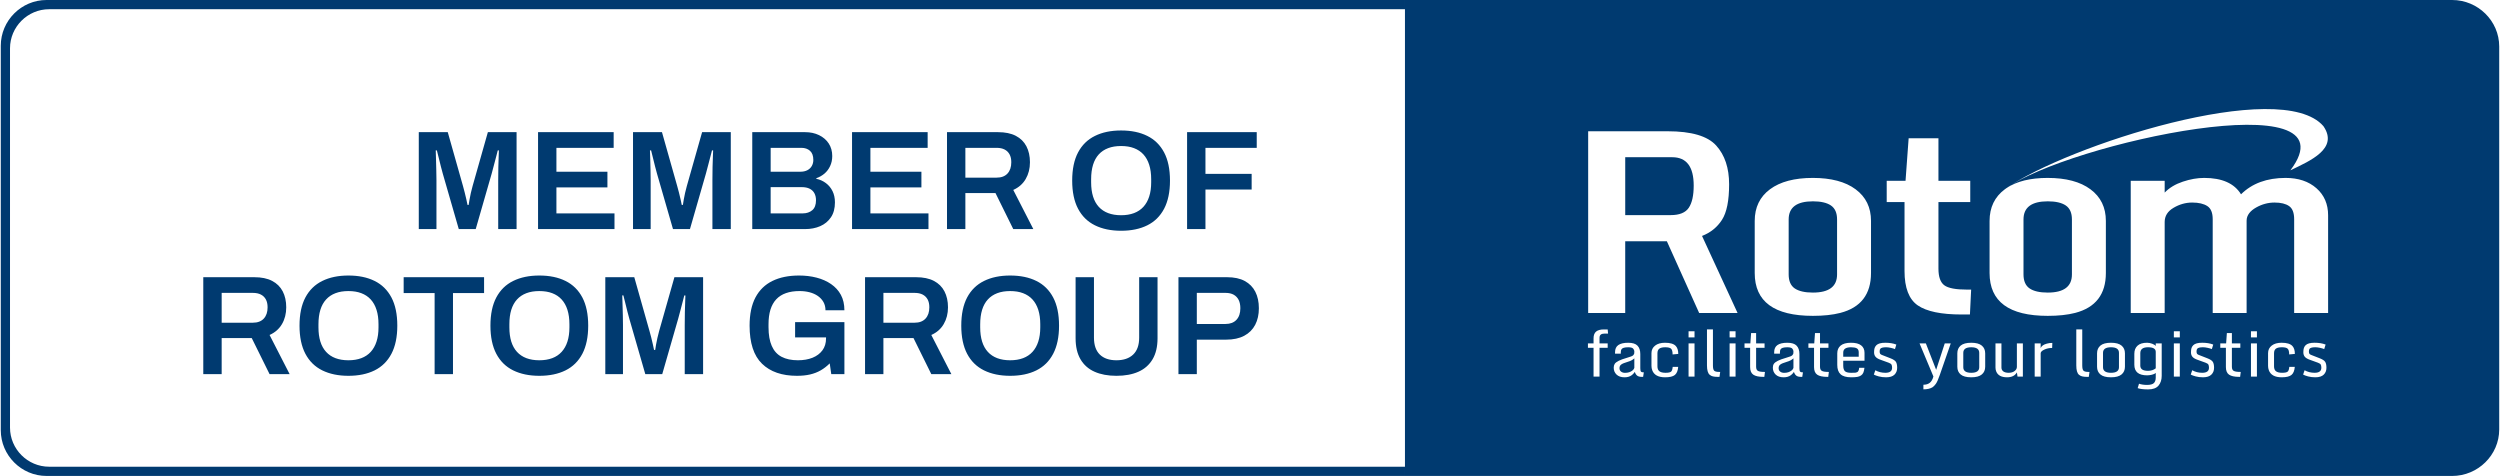
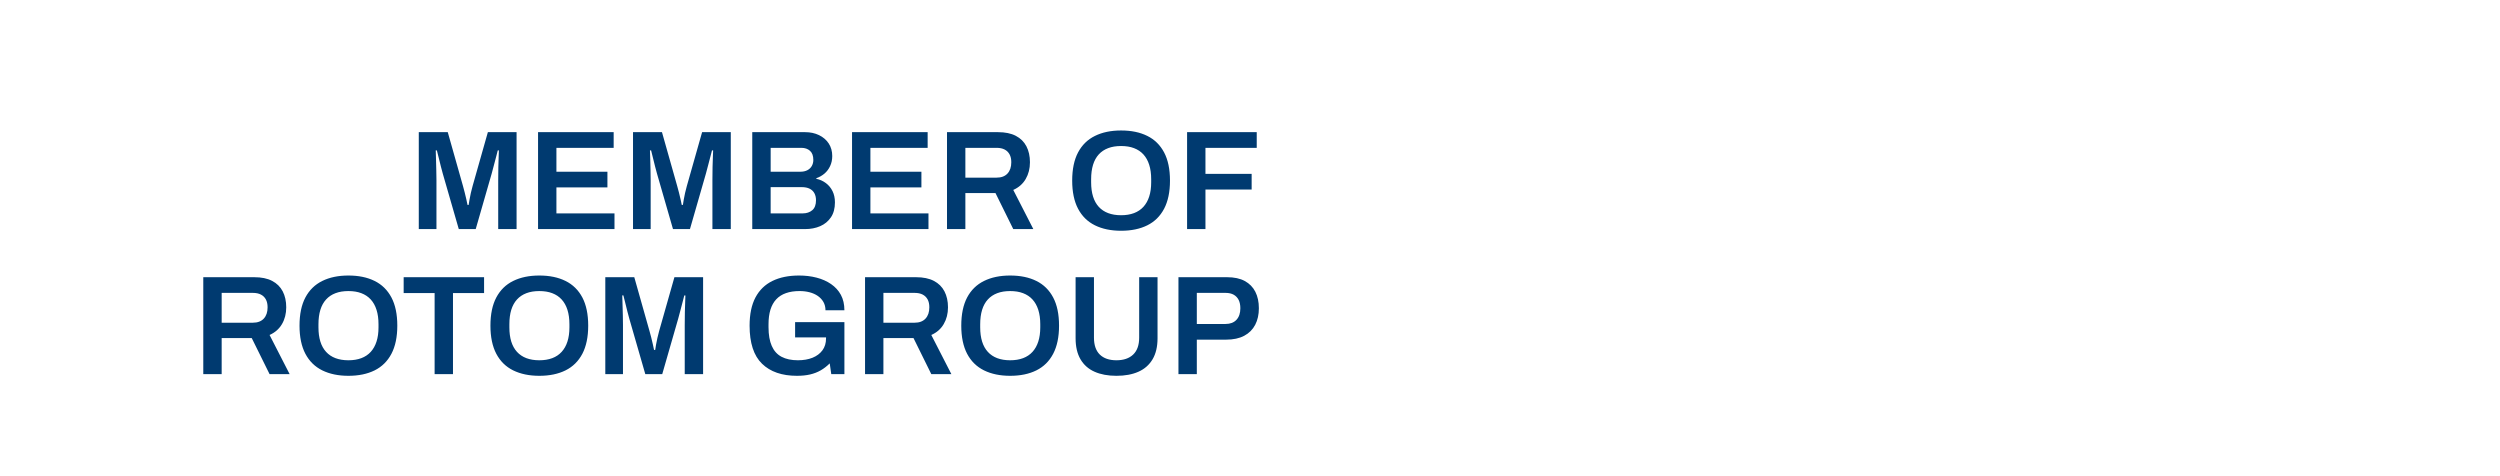
<svg xmlns="http://www.w3.org/2000/svg" xml:space="preserve" width="998px" height="190px" version="1.1" style="shape-rendering:geometricPrecision; text-rendering:geometricPrecision; image-rendering:optimizeQuality; fill-rule:evenodd; clip-rule:evenodd" viewBox="0 0 1085.51 206.79">
  <defs>
    <style type="text/css">
   
    .fil0 {fill:#003A70}
    .fil1 {fill:#003A70;fill-rule:nonzero}
   
  </style>
  </defs>
  <g id="Warstwa_x0020_1">
    <g id="_2289910954992">
-       <path class="fil0" d="M610.08 0l454.96 0c11.25,0 20.47,9.09 20.47,20.21l0 166.38c0,11.11 -9.22,20.2 -20.47,20.2l-454.96 0 0 -24.94 0 -152.36 0 -29.49zm95.7 93.46l19.77 0c3.8,0 6.41,-1.06 7.83,-3.17 1.44,-2.14 2.15,-5.35 2.15,-9.67 0,-8.2 -3.12,-12.31 -9.33,-12.31l-20.42 0 0 25.15zm-16.1 42.54l0 -78.97 34.52 0c10.33,0 17.38,2.07 21.11,6.21 3.73,4.12 5.61,9.73 5.61,16.82 0,7.09 -1.03,12.25 -3.11,15.47 -2.07,3.21 -4.96,5.55 -8.66,6.98l15.45 33.49 -16.69 0 -14.04 -31.19 -18.09 0 0 31.19 -16.1 0zm97.64 1.23c-16.86,0 -25.28,-6.2 -25.28,-18.62l0 -22.62c0,-5.9 2.23,-10.49 6.64,-13.76 4.43,-3.28 10.62,-4.93 18.6,-4.93 7.97,0 14.17,1.65 18.61,4.95 4.45,3.31 6.68,7.88 6.68,13.74l0 22.62c0,9.24 -4.44,15.03 -13.34,17.34 -3.32,0.86 -7.29,1.28 -11.91,1.28zm0 -10.11c6.99,0 10.5,-2.63 10.5,-7.87l0 -23.92c0,-2.82 -0.89,-4.83 -2.66,-6.05 -1.75,-1.2 -4.39,-1.81 -7.84,-1.81 -7.02,0 -10.53,2.62 -10.53,7.86l0 23.92c0,2.81 0.88,4.85 2.62,6.05 1.75,1.2 4.39,1.82 7.91,1.82zm64.58 9.52c-8.84,0 -15.19,-1.32 -19.02,-3.96 -3.82,-2.64 -5.75,-7.62 -5.75,-14.92l0 -29.98 -7.74 0 0 -9.24 8.18 0 1.35 -18.46 12.95 0 0 18.46 13.82 0 0 9.24 -13.82 0 0 28.95c0,3.58 0.87,5.99 2.57,7.23 1.71,1.26 5.02,1.87 9.9,1.87l1.74 0 -0.53 10.81 -3.65 0zm73.51 -0.64l0 -57.46 14.75 0 0 5.13c2.02,-2.08 4.64,-3.66 7.88,-4.74 3.23,-1.09 6.33,-1.63 9.29,-1.63 7.77,0 13.1,2.38 16,7.12 4.79,-4.74 11.25,-7.12 19.36,-7.12 5.55,0 10.03,1.5 13.41,4.48 3.37,2.97 5.07,6.88 5.07,11.74l0 42.48 -14.75 0 0 -40.76c0,-2.8 -0.74,-4.69 -2.2,-5.7 -1.46,-1.02 -3.57,-1.54 -6.34,-1.54 -2.76,0 -5.43,0.72 -7.96,2.14 -2.55,1.43 -4.16,3.34 -4.16,5.73l0 40.13 -14.73 0 0 -40.76c0,-2.8 -0.78,-4.69 -2.33,-5.7 -1.56,-1.02 -3.76,-1.54 -6.59,-1.54 -2.85,0 -5.55,0.78 -8.1,2.29 -2.57,1.51 -3.85,3.56 -3.85,6.17l0 39.54 -14.75 0zm-36.06 -8.88c7,0 10.51,-2.63 10.51,-7.87l0 -23.92c0,-2.82 -0.89,-4.83 -2.66,-6.05 -1.76,-1.2 -4.39,-1.81 -7.85,-1.81 -7.01,0 -10.53,2.62 -10.53,7.86l0 23.92c0,2.81 0.89,4.85 2.63,6.05 1.76,1.21 4.39,1.82 7.9,1.82zm105.41 -53.11c8.67,-4.17 21.07,-9.45 14.37,-19.2 -18.57,-21.48 -111.62,8.65 -137.67,26.9 4.37,-2.93 10.32,-4.41 17.85,-4.41 7.98,0 14.18,1.65 18.62,4.95 4.45,3.31 6.68,7.88 6.68,13.74l0 22.62c0,9.24 -4.44,15.02 -13.34,17.34 -3.33,0.86 -7.29,1.28 -11.92,1.28 -16.85,0 -25.27,-6.2 -25.27,-18.62l0 -22.62c0,-5.9 2.23,-10.48 6.64,-13.76l0.21 -0.15 0.21 -0.15 0.03 -0.02c26.82,-19.65 153.07,-46.83 123.59,-7.9zm-302.74 89.62l0 -12.51 -2.44 0 0 -1.93 2.44 0 0 -2.19c0,-1.34 0.37,-2.32 1.11,-2.94 0.74,-0.62 1.87,-0.93 3.39,-0.93l1.64 0 0.17 1.81 -1.6 0c-1.41,0 -2.11,0.6 -2.11,1.81l0 2.44 3.54 0 0 1.93 -3.54 0 0 12.51 -2.6 0zm13.44 0.3c-1.48,0 -2.63,-0.4 -3.45,-1.19 -0.82,-0.8 -1.23,-1.79 -1.23,-2.97 0,-0.67 0.15,-1.23 0.43,-1.67 0.58,-0.91 2.31,-1.78 5.19,-2.6 1.67,-0.46 2.62,-0.85 2.88,-1.18 0.25,-0.32 0.39,-0.58 0.42,-0.77 0.02,-0.18 0.04,-0.48 0.04,-0.89 0,-0.4 -0.17,-0.8 -0.51,-1.19 -0.33,-0.4 -1.06,-0.59 -2.18,-0.59 -1.58,0 -2.55,0.3 -2.91,0.9 -0.19,0.31 -0.28,0.72 -0.28,1.25l0 0.64 -2.5 0 0 -0.65c0,-1.41 0.48,-2.45 1.43,-3.11 0.95,-0.66 2.37,-0.99 4.27,-0.99 1.89,0 3.25,0.42 4.06,1.27 0.81,0.85 1.21,2.06 1.21,3.63l0 6.16c0,0.75 0.1,1.24 0.29,1.46 0.19,0.23 0.61,0.34 1.24,0.34l-0.3 1.96 -0.53 0c-0.91,0 -1.6,-0.18 -2.05,-0.53 -0.45,-0.35 -0.8,-0.89 -1.03,-1.62 -0.77,1.12 -1.69,1.83 -2.77,2.12 -0.51,0.15 -1.08,0.22 -1.72,0.22zm1.31 -6.69c-1.32,0.38 -2.22,0.76 -2.72,1.13 -0.51,0.37 -0.76,0.9 -0.76,1.58 0,0.67 0.24,1.18 0.7,1.52 0.47,0.35 1.03,0.52 1.68,0.52 0.66,0 1.25,-0.08 1.79,-0.25 0.54,-0.17 1.02,-0.42 1.44,-0.75 0.43,-0.33 0.71,-0.71 0.84,-1.14l0 -4.16c-0.67,0.66 -1.67,1.18 -2.97,1.55zm16.36 6.69c-2.99,0 -4.87,-1.03 -5.62,-3.08 -0.22,-0.58 -0.33,-1.22 -0.33,-1.91l0 -5.5c0,-1.37 0.53,-2.47 1.59,-3.29 1.05,-0.82 2.48,-1.23 4.29,-1.23 2.3,0 3.88,0.48 4.74,1.47 0.68,0.76 1.02,1.89 1.02,3.38l-2.46 0.23c0,-1.29 -0.24,-2.14 -0.7,-2.53 -0.47,-0.4 -1.29,-0.59 -2.48,-0.59 -1.19,0 -2.05,0.2 -2.59,0.61 -0.55,0.41 -0.82,1.08 -0.82,2.02l0 5.65c0,1 0.29,1.71 0.86,2.15 0.57,0.44 1.45,0.66 2.64,0.66 1.19,0 1.99,-0.16 2.39,-0.47 0.4,-0.3 0.64,-1 0.74,-2.09l2.39 0c-0.14,1.66 -0.63,2.84 -1.45,3.51 -0.83,0.67 -2.24,1.01 -4.21,1.01zm10.17 -0.3l0 -14.44 2.59 0 0 14.44 -2.59 0zm0 -17.04l0 -2.66 2.59 0 0 2.66 -2.59 0zm12.69 17.15c-0.86,0 -1.55,-0.06 -2.1,-0.2 -0.54,-0.12 -1.02,-0.36 -1.43,-0.72 -0.77,-0.66 -1.16,-2.01 -1.16,-4.07l0 -15.62 2.59 0 0 15.65c0,1.16 0.18,1.92 0.53,2.27 0.35,0.36 1.07,0.54 2.17,0.54l0.45 0 -0.3 2.15 -0.75 0zm5.14 -0.11l0 -14.44 2.59 0 0 14.44 -2.59 0zm0 -17.04l0 -2.66 2.59 0 0 2.66 -2.59 0zm14.7 17.15c-2.04,0 -3.51,-0.32 -4.42,-0.96 -0.91,-0.63 -1.36,-1.73 -1.36,-3.28l0 -8.38 -2.44 0 0 -1.93 2.54 0 0.32 -4.47 2.18 0 0 4.47 3.67 0 0 1.93 -3.67 0 0 8.22c0,0.9 0.26,1.51 0.79,1.8 0.53,0.3 1.45,0.45 2.77,0.45l0.28 0 -0.27 2.15 -0.39 0zm8.77 0.19c-1.49,0 -2.64,-0.4 -3.46,-1.19 -0.81,-0.8 -1.22,-1.79 -1.22,-2.97 0,-0.67 0.14,-1.23 0.43,-1.67 0.58,-0.91 2.31,-1.78 5.18,-2.6 1.67,-0.46 2.63,-0.85 2.88,-1.18 0.26,-0.32 0.39,-0.58 0.42,-0.77 0.03,-0.18 0.04,-0.48 0.04,-0.89 0,-0.4 -0.17,-0.8 -0.5,-1.19 -0.34,-0.4 -1.06,-0.59 -2.19,-0.59 -1.58,0 -2.55,0.3 -2.91,0.9 -0.18,0.31 -0.27,0.72 -0.27,1.25l0 0.64 -2.5 0 0 -0.65c0,-1.41 0.48,-2.45 1.43,-3.11 0.95,-0.66 2.37,-0.99 4.27,-0.99 1.89,0 3.25,0.42 4.05,1.27 0.81,0.85 1.22,2.06 1.22,3.63l0 6.16c0,0.75 0.09,1.24 0.29,1.46 0.19,0.23 0.6,0.34 1.24,0.34l-0.3 1.96 -0.53 0c-0.92,0 -1.61,-0.18 -2.05,-0.53 -0.45,-0.35 -0.8,-0.89 -1.04,-1.62 -0.76,1.12 -1.68,1.83 -2.76,2.12 -0.51,0.15 -1.09,0.22 -1.72,0.22zm1.3 -6.69c-1.31,0.38 -2.22,0.76 -2.72,1.13 -0.5,0.37 -0.75,0.9 -0.75,1.58 0,0.67 0.23,1.18 0.7,1.52 0.46,0.35 1.02,0.52 1.68,0.52 0.66,0 1.25,-0.08 1.79,-0.25 0.53,-0.17 1.01,-0.42 1.44,-0.75 0.43,-0.33 0.71,-0.71 0.83,-1.14l0 -4.16c-0.67,0.66 -1.66,1.18 -2.97,1.55zm17.7 6.5c-2.04,0 -3.52,-0.32 -4.42,-0.96 -0.91,-0.63 -1.36,-1.73 -1.36,-3.28l0 -8.38 -2.45 0 0 -1.93 2.54 0 0.32 -4.47 2.18 0 0 4.47 3.67 0 0 1.93 -3.67 0 0 8.22c0,0.9 0.27,1.51 0.8,1.8 0.52,0.3 1.45,0.45 2.76,0.45l0.29 0 -0.27 2.15 -0.39 0zm10.39 0.19c-2.14,0 -3.69,-0.44 -4.65,-1.33 -0.96,-0.87 -1.43,-2.23 -1.43,-4.07l0 -5.02c0,-1.43 0.49,-2.55 1.47,-3.37 0.99,-0.81 2.48,-1.22 4.47,-1.22 1.99,0 3.47,0.37 4.44,1.14 0.97,0.75 1.46,1.84 1.46,3.24l0 3.44 -9.25 0 0 2.03c0,1.19 0.24,2.03 0.73,2.5 0.49,0.46 1.37,0.7 2.64,0.7 1.27,0 1.98,-0.03 2.15,-0.08 0.16,-0.06 0.34,-0.12 0.51,-0.2 0.18,-0.07 0.3,-0.15 0.36,-0.26 0.08,-0.09 0.16,-0.25 0.28,-0.45 0.12,-0.21 0.2,-0.6 0.26,-1.19l2.29 0c-0.09,0.86 -0.25,1.56 -0.47,2.08 -0.21,0.53 -0.55,0.95 -1.02,1.26 -0.46,0.31 -1.01,0.53 -1.66,0.63 -0.65,0.11 -1.51,0.17 -2.58,0.17zm-3.49 -8.93l6.73 0 0 -1.97c0,-0.82 -0.28,-1.38 -0.84,-1.69 -0.57,-0.31 -1.4,-0.46 -2.5,-0.46 -1.09,0 -1.93,0.18 -2.52,0.56 -0.58,0.37 -0.87,0.98 -0.87,1.83l0 1.73zm18.29 6.97c1.96,0 2.94,-0.73 2.94,-2.17 0,-0.63 -0.09,-1.09 -0.27,-1.4 -0.17,-0.3 -0.58,-0.57 -1.22,-0.81l-3.48 -1.26c-1.07,-0.37 -1.81,-0.82 -2.23,-1.33 -0.42,-0.51 -0.63,-1.15 -0.63,-1.93 0,-0.77 0.08,-1.39 0.23,-1.86 0.17,-0.47 0.42,-0.88 0.78,-1.23 0.72,-0.71 2,-1.06 3.86,-1.06 1.86,0 3.46,0.26 4.8,0.79l-0.59 1.96c-0.47,-0.19 -1.08,-0.37 -1.85,-0.54 -0.76,-0.17 -1.43,-0.25 -2,-0.25 -1.31,0 -2.14,0.21 -2.5,0.63 -0.21,0.26 -0.31,0.64 -0.31,1.15 0,0.51 0.08,0.87 0.25,1.09 0.17,0.21 0.5,0.4 1,0.57l3.44 1.34c1.19,0.46 1.98,0.97 2.36,1.53 0.37,0.56 0.56,1.44 0.56,2.64 0,1.19 -0.39,2.18 -1.17,2.95 -0.78,0.76 -1.99,1.15 -3.63,1.15 -1.19,0 -2.26,-0.13 -3.19,-0.39 -0.92,-0.25 -1.64,-0.51 -2.14,-0.79l0.64 -1.88c1.32,0.73 2.77,1.1 4.35,1.1zm16.54 7.19l0 -2c1.14,0 2.06,-0.28 2.77,-0.84 0.7,-0.55 1.23,-1.46 1.58,-2.75l-6.03 -14.38 2.75 0 4.47 11.5 3.74 -11.5 2.61 0 -4.8 13.82c-0.63,1.83 -1.2,3.1 -1.71,3.8 -0.51,0.7 -1,1.19 -1.47,1.48 -0.97,0.58 -2.27,0.87 -3.91,0.87zm17.33 -9.6c0,1.6 1.15,2.41 3.47,2.41 2.3,0 3.46,-0.81 3.46,-2.41l0 -6.26c0,-1.61 -1.16,-2.42 -3.46,-2.42 -2.32,0 -3.47,0.81 -3.47,2.42l0 6.26zm9.52 -0.22c0,1.41 -0.49,2.53 -1.47,3.35 -0.98,0.83 -2.51,1.24 -4.6,1.24 -2.09,0 -3.61,-0.41 -4.59,-1.23 -0.97,-0.81 -1.45,-1.94 -1.45,-3.36l0 -5.82c0,-1.42 0.48,-2.55 1.45,-3.37 0.98,-0.82 2.5,-1.23 4.59,-1.23 2.09,0 3.62,0.41 4.6,1.24 0.98,0.82 1.47,1.94 1.47,3.36l0 5.82zm9.51 4.59c-2.49,0 -4.08,-0.87 -4.75,-2.62 -0.19,-0.5 -0.29,-1.04 -0.29,-1.63l0 -10.49 2.59 0 0 10.5c0,0.71 0.27,1.26 0.8,1.67 0.53,0.4 1.32,0.61 2.36,0.61 1.05,0 1.91,-0.26 2.57,-0.77 0.65,-0.51 0.98,-1.11 0.98,-1.78l0 -10.23 2.6 0 0 14.44 -2.32 0 -0.28 -1.82c-0.81,1.41 -2.23,2.12 -4.26,2.12zm11.99 -0.3l0 -14.44 2.6 0 0 2.04c0.33,-0.89 1.22,-1.53 2.69,-1.93 0.76,-0.22 1.55,-0.32 2.38,-0.31l-0.08 2.19c-1.25,0 -2.4,0.24 -3.43,0.73 -1.05,0.49 -1.56,1.03 -1.56,1.61l0 10.11 -2.6 0zm22.77 0.11c-0.86,0 -1.55,-0.06 -2.1,-0.2 -0.54,-0.12 -1.02,-0.36 -1.43,-0.72 -0.78,-0.66 -1.16,-2.01 -1.16,-4.07l0 -15.62 2.59 0 0 15.65c0,1.16 0.18,1.92 0.53,2.27 0.35,0.36 1.07,0.54 2.16,0.54l0.46 0 -0.31 2.15 -0.74 0zm6.92 -4.18c0,1.6 1.16,2.41 3.47,2.41 2.31,0 3.46,-0.81 3.46,-2.41l0 -6.26c0,-1.61 -1.15,-2.42 -3.46,-2.42 -2.31,0 -3.47,0.81 -3.47,2.42l0 6.26zm9.53 -0.22c0,1.41 -0.49,2.53 -1.47,3.35 -0.98,0.83 -2.52,1.24 -4.6,1.24 -2.1,0 -3.62,-0.41 -4.59,-1.23 -0.97,-0.81 -1.46,-1.94 -1.46,-3.36l0 -5.82c0,-1.42 0.49,-2.55 1.46,-3.37 0.97,-0.82 2.49,-1.23 4.59,-1.23 2.08,0 3.62,0.41 4.6,1.24 0.98,0.82 1.47,1.94 1.47,3.36l0 5.82zm6.11 7.38c0.95,0.34 2.13,0.52 3.52,0.52 1.38,0 2.36,-0.26 2.92,-0.78 0.55,-0.52 0.83,-1.32 0.83,-2.41l0 -2c-0.38,0.34 -0.94,0.6 -1.69,0.77 -0.75,0.18 -1.44,0.26 -2.06,0.26 -3.7,0 -5.55,-1.53 -5.55,-4.61l0 -4.76c0,-1.5 0.46,-2.67 1.39,-3.52 0.92,-0.85 2.31,-1.27 4.16,-1.27 0.73,0 1.49,0.15 2.27,0.45 0.77,0.31 1.27,0.63 1.48,0.98l0 -1.16 2.59 0 0 14.1c0,1.73 -0.46,3.15 -1.38,4.25 -0.93,1.1 -2.42,1.65 -4.48,1.65 -2.06,0 -3.59,-0.19 -4.58,-0.55l0.58 -1.92zm7.27 -13.85c0,-1.33 -1.12,-1.99 -3.35,-1.99 -2.24,0 -3.36,0.85 -3.36,2.56l0 5.42c0,1.51 1.12,2.26 3.36,2.26 1.31,0 2.43,-0.36 3.35,-1.09l0 -7.16zm7.87 10.76l0 -14.44 2.59 0 0 14.44 -2.59 0zm0 -17.04l0 -2.66 2.59 0 0 2.66 -2.59 0zm12.32 15.38c1.96,0 2.94,-0.73 2.94,-2.17 0,-0.63 -0.09,-1.09 -0.26,-1.4 -0.18,-0.3 -0.59,-0.57 -1.23,-0.81l-3.48 -1.26c-1.07,-0.37 -1.81,-0.82 -2.23,-1.33 -0.42,-0.51 -0.62,-1.15 -0.62,-1.93 0,-0.77 0.07,-1.39 0.23,-1.86 0.16,-0.47 0.41,-0.88 0.77,-1.23 0.72,-0.71 2.01,-1.06 3.87,-1.06 1.85,0 3.46,0.26 4.8,0.79l-0.6 1.96c-0.46,-0.19 -1.08,-0.37 -1.84,-0.54 -0.77,-0.17 -1.43,-0.25 -2,-0.25 -1.32,0 -2.15,0.21 -2.5,0.63 -0.21,0.26 -0.32,0.64 -0.32,1.15 0,0.51 0.08,0.87 0.25,1.09 0.18,0.21 0.51,0.4 1.01,0.57l3.43 1.34c1.2,0.46 1.99,0.97 2.36,1.53 0.38,0.56 0.57,1.44 0.57,2.64 0,1.19 -0.39,2.18 -1.18,2.95 -0.78,0.76 -1.99,1.15 -3.62,1.15 -1.2,0 -2.27,-0.13 -3.19,-0.39 -0.93,-0.25 -1.65,-0.51 -2.14,-0.79l0.64 -1.88c1.31,0.73 2.76,1.1 4.34,1.1zm16.07 1.77c-2.04,0 -3.51,-0.32 -4.42,-0.96 -0.9,-0.63 -1.36,-1.73 -1.36,-3.28l0 -8.38 -2.44 0 0 -1.93 2.54 0 0.32 -4.47 2.18 0 0 4.47 3.67 0 0 1.93 -3.67 0 0 8.22c0,0.9 0.26,1.51 0.79,1.8 0.53,0.3 1.45,0.45 2.77,0.45l0.29 0 -0.27 2.15 -0.4 0zm5.11 -0.11l0 -14.44 2.59 0 0 14.44 -2.59 0zm0 -17.04l0 -2.66 2.59 0 0 2.66 -2.59 0zm13.37 17.34c-2.99,0 -4.86,-1.03 -5.61,-3.08 -0.22,-0.58 -0.33,-1.22 -0.33,-1.91l0 -5.5c0,-1.37 0.53,-2.47 1.59,-3.29 1.05,-0.82 2.48,-1.23 4.29,-1.23 2.29,0 3.88,0.48 4.74,1.47 0.68,0.76 1.02,1.89 1.02,3.38l-2.47 0.23c0,-1.29 -0.23,-2.14 -0.7,-2.53 -0.46,-0.4 -1.28,-0.59 -2.47,-0.59 -1.19,0 -2.06,0.2 -2.6,0.61 -0.54,0.41 -0.81,1.08 -0.81,2.02l0 5.65c0,1 0.28,1.71 0.85,2.15 0.57,0.44 1.46,0.66 2.65,0.66 1.19,0 1.99,-0.16 2.38,-0.47 0.41,-0.3 0.65,-1 0.75,-2.09l2.39 0c-0.14,1.66 -0.63,2.84 -1.46,3.51 -0.83,0.67 -2.23,1.01 -4.21,1.01zm14.27 -1.96c1.96,0 2.94,-0.73 2.94,-2.17 0,-0.63 -0.09,-1.09 -0.26,-1.4 -0.18,-0.3 -0.59,-0.57 -1.23,-0.81l-3.48 -1.26c-1.07,-0.37 -1.81,-0.82 -2.23,-1.33 -0.41,-0.51 -0.62,-1.15 -0.62,-1.93 0,-0.77 0.07,-1.39 0.23,-1.86 0.16,-0.47 0.41,-0.88 0.77,-1.23 0.72,-0.71 2.01,-1.06 3.87,-1.06 1.86,0 3.46,0.26 4.8,0.79l-0.6 1.96c-0.46,-0.19 -1.08,-0.37 -1.84,-0.54 -0.76,-0.17 -1.43,-0.25 -2,-0.25 -1.32,0 -2.15,0.21 -2.5,0.63 -0.21,0.26 -0.32,0.64 -0.32,1.15 0,0.51 0.08,0.87 0.25,1.09 0.18,0.21 0.51,0.4 1.01,0.57l3.43 1.34c1.2,0.46 1.99,0.97 2.36,1.53 0.38,0.56 0.57,1.44 0.57,2.64 0,1.19 -0.39,2.18 -1.18,2.95 -0.78,0.76 -1.98,1.15 -3.62,1.15 -1.2,0 -2.27,-0.13 -3.19,-0.39 -0.93,-0.25 -1.65,-0.51 -2.14,-0.79l0.64 -1.88c1.31,0.73 2.76,1.1 4.34,1.1zm-395.21 -161.97l-590.19 0c-10.94,0 -19.89,8.95 -19.89,19.89l0 167.02c0,10.93 8.95,19.88 19.89,19.88l590.19 0 0 -4.01 -589.06 0c-9.36,0 -17.01,-7.65 -17.01,-17.01l0 -164.75c0,-9.36 7.65,-17.01 17.01,-17.01l589.06 0 0 -4.01z" />
      <path class="fil1" d="M181.61 99.53l0 -42.11 12.59 0 6.63 23.45c0.24,0.82 0.49,1.74 0.73,2.76 0.25,1.02 0.49,2 0.71,2.95 0.23,0.94 0.4,1.75 0.52,2.45l0.49 0c0.09,-0.61 0.21,-1.37 0.37,-2.27 0.17,-0.9 0.36,-1.87 0.58,-2.92 0.23,-1.04 0.49,-2.05 0.77,-3.03l6.63 -23.39 12.47 0 0 42.11 -7.98 0 0 -21.3c0,-1.88 0.02,-3.77 0.06,-5.65 0.04,-1.88 0.09,-3.5 0.15,-4.85 0.06,-1.35 0.09,-2.14 0.09,-2.39l-0.49 0c-0.08,0.37 -0.29,1.17 -0.61,2.39 -0.33,1.23 -0.68,2.56 -1.05,3.99 -0.36,1.43 -0.69,2.66 -0.98,3.69l-6.94 24.12 -7.36 0 -6.94 -24.06c-0.25,-0.86 -0.52,-1.9 -0.83,-3.1 -0.31,-1.21 -0.61,-2.45 -0.92,-3.72 -0.31,-1.26 -0.58,-2.37 -0.83,-3.31l-0.49 0c0.04,1.1 0.08,2.42 0.12,3.96 0.04,1.53 0.08,3.09 0.12,4.66 0.05,1.58 0.07,3 0.07,4.27l0 21.3 -7.68 0zm51.82 0l0 -42.11 32.85 0 0 6.81 -24.87 0 0 10.38 22.16 0 0 6.81 -22.16 0 0 11.29 25.23 0 0 6.82 -33.21 0zm41.26 0l0 -42.11 12.58 0 6.63 23.45c0.25,0.82 0.49,1.74 0.74,2.76 0.25,1.02 0.48,2 0.71,2.95 0.22,0.94 0.4,1.75 0.52,2.45l0.49 0c0.08,-0.61 0.2,-1.37 0.37,-2.27 0.16,-0.9 0.36,-1.87 0.58,-2.92 0.23,-1.04 0.48,-2.05 0.77,-3.03l6.63 -23.39 12.46 0 0 42.11 -7.98 0 0 -21.3c0,-1.88 0.02,-3.77 0.06,-5.65 0.04,-1.88 0.09,-3.5 0.16,-4.85 0.06,-1.35 0.09,-2.14 0.09,-2.39l-0.49 0c-0.09,0.37 -0.29,1.17 -0.62,2.39 -0.33,1.23 -0.67,2.56 -1.04,3.99 -0.37,1.43 -0.7,2.66 -0.98,3.69l-6.94 24.12 -7.37 0 -6.94 -24.06c-0.24,-0.86 -0.52,-1.9 -0.83,-3.1 -0.3,-1.21 -0.61,-2.45 -0.92,-3.72 -0.3,-1.26 -0.58,-2.37 -0.82,-3.31l-0.5 0c0.04,1.1 0.09,2.42 0.13,3.96 0.04,1.53 0.08,3.09 0.12,4.66 0.04,1.58 0.06,3 0.06,4.27l0 21.3 -7.67 0zm51.81 0l0 -42.11 22.97 0c2.25,0 4.26,0.43 6.04,1.29 1.78,0.86 3.19,2.07 4.21,3.62 1.02,1.56 1.53,3.38 1.53,5.46 0,1.6 -0.3,3.05 -0.92,4.36 -0.61,1.31 -1.44,2.41 -2.48,3.29 -1.05,0.88 -2.22,1.54 -3.53,1.99l0 0.25c1.55,0.32 2.94,0.95 4.17,1.87 1.23,0.92 2.19,2.08 2.89,3.5 0.69,1.41 1.04,3.03 1.04,4.88 0,2.61 -0.58,4.78 -1.75,6.5 -1.17,1.72 -2.72,3 -4.67,3.84 -1.94,0.84 -4.12,1.26 -6.53,1.26l-22.97 0zm7.99 -6.82l13.93 0c1.68,0 3.06,-0.46 4.15,-1.38 1.08,-0.92 1.62,-2.36 1.62,-4.33 0,-1.14 -0.22,-2.14 -0.67,-3 -0.45,-0.86 -1.14,-1.53 -2.06,-2 -0.92,-0.47 -2.1,-0.7 -3.53,-0.7l-13.44 0 0 11.41zm0 -18.1l12.89 0c1.23,0 2.26,-0.23 3.1,-0.68 0.84,-0.45 1.47,-1.06 1.9,-1.84 0.43,-0.78 0.65,-1.64 0.65,-2.58 0,-1.8 -0.48,-3.13 -1.45,-3.99 -0.96,-0.86 -2.22,-1.29 -3.77,-1.29l-13.32 0 0 10.38zm35.36 24.92l0 -42.11 32.85 0 0 6.81 -24.87 0 0 10.38 22.16 0 0 6.81 -22.16 0 0 11.29 25.23 0 0 6.82 -33.21 0zm41.26 0l0 -42.11 22.16 0c3.11,0 5.69,0.53 7.74,1.6 2.04,1.06 3.58,2.58 4.6,4.54 1.02,1.96 1.54,4.28 1.54,6.94 0,2.74 -0.62,5.16 -1.85,7.27 -1.22,2.11 -3.03,3.69 -5.4,4.75l8.72 17.01 -8.72 0 -7.73 -15.66 -13.08 0 0 15.66 -7.98 0zm7.98 -22.35l13.57 0c2.04,0 3.62,-0.59 4.72,-1.77 1.11,-1.19 1.66,-2.83 1.66,-4.91 0,-1.36 -0.24,-2.49 -0.74,-3.41 -0.49,-0.92 -1.2,-1.63 -2.14,-2.12 -0.95,-0.49 -2.11,-0.74 -3.5,-0.74l-13.57 0 0 12.95zm67.66 23.08c-4.38,0 -8.17,-0.79 -11.36,-2.36 -3.2,-1.58 -5.64,-3.98 -7.34,-7.21 -1.7,-3.23 -2.55,-7.31 -2.55,-12.22 0,-4.95 0.85,-9.03 2.55,-12.24 1.7,-3.21 4.14,-5.61 7.34,-7.18 3.19,-1.58 6.98,-2.36 11.36,-2.36 4.42,0 8.21,0.78 11.38,2.36 3.18,1.57 5.61,3.97 7.31,7.18 1.7,3.21 2.55,7.29 2.55,12.24 0,4.91 -0.85,8.99 -2.55,12.22 -1.7,3.23 -4.13,5.63 -7.31,7.21 -3.17,1.57 -6.96,2.36 -11.38,2.36zm0 -6.75c2.12,0 4,-0.31 5.61,-0.92 1.62,-0.61 2.98,-1.52 4.09,-2.73 1.1,-1.21 1.94,-2.7 2.51,-4.48 0.58,-1.78 0.86,-3.84 0.86,-6.17l0 -1.35c0,-2.37 -0.28,-4.46 -0.86,-6.26 -0.57,-1.8 -1.41,-3.3 -2.51,-4.51 -1.11,-1.21 -2.47,-2.12 -4.09,-2.73 -1.61,-0.62 -3.49,-0.92 -5.61,-0.92 -2.13,0 -4.01,0.3 -5.62,0.92 -1.62,0.61 -2.98,1.52 -4.09,2.73 -1.1,1.21 -1.93,2.71 -2.48,4.51 -0.55,1.8 -0.83,3.89 -0.83,6.26l0 1.35c0,2.33 0.28,4.39 0.83,6.17 0.55,1.78 1.38,3.27 2.48,4.48 1.11,1.21 2.47,2.12 4.09,2.73 1.61,0.61 3.49,0.92 5.62,0.92zm28.67 6.02l0 -42.11 30.26 0 0 6.81 -22.28 0 0 11.3 20.07 0 0 6.81 -20.07 0 0 17.19 -7.98 0zm-427.44 63.02l0 -42.11 22.17 0c3.11,0 5.69,0.53 7.73,1.6 2.05,1.06 3.58,2.58 4.61,4.54 1.02,1.96 1.53,4.28 1.53,6.94 0,2.74 -0.61,5.16 -1.84,7.27 -1.23,2.11 -3.03,3.69 -5.4,4.75l8.72 17.01 -8.72 0 -7.74 -15.66 -13.07 0 0 15.66 -7.99 0zm7.99 -22.34l13.56 0c2.05,0 3.63,-0.6 4.73,-1.78 1.11,-1.19 1.66,-2.83 1.66,-4.91 0,-1.36 -0.25,-2.49 -0.74,-3.41 -0.49,-0.92 -1.21,-1.63 -2.15,-2.12 -0.94,-0.49 -2.1,-0.74 -3.5,-0.74l-13.56 0 0 12.96zm55.07 23.07c-4.38,0 -8.17,-0.79 -11.36,-2.36 -3.19,-1.58 -5.64,-3.98 -7.34,-7.21 -1.7,-3.23 -2.55,-7.31 -2.55,-12.22 0,-4.95 0.85,-9.03 2.55,-12.24 1.7,-3.21 4.15,-5.61 7.34,-7.18 3.19,-1.58 6.98,-2.36 11.36,-2.36 4.42,0 8.21,0.78 11.39,2.36 3.17,1.57 5.6,3.97 7.3,7.18 1.7,3.21 2.55,7.29 2.55,12.24 0,4.91 -0.85,8.99 -2.55,12.22 -1.7,3.23 -4.13,5.63 -7.3,7.21 -3.18,1.57 -6.97,2.36 -11.39,2.36zm0 -6.75c2.12,0 4,-0.31 5.61,-0.92 1.62,-0.61 2.98,-1.52 4.09,-2.73 1.1,-1.21 1.94,-2.7 2.51,-4.48 0.58,-1.78 0.86,-3.84 0.86,-6.17l0 -1.35c0,-2.37 -0.28,-4.46 -0.86,-6.26 -0.57,-1.8 -1.41,-3.3 -2.51,-4.51 -1.11,-1.21 -2.47,-2.12 -4.09,-2.73 -1.61,-0.62 -3.49,-0.92 -5.61,-0.92 -2.13,0 -4,0.3 -5.62,0.92 -1.62,0.61 -2.98,1.52 -4.08,2.73 -1.11,1.21 -1.94,2.71 -2.49,4.51 -0.55,1.8 -0.83,3.89 -0.83,6.26l0 1.35c0,2.33 0.28,4.39 0.83,6.17 0.55,1.78 1.38,3.27 2.49,4.48 1.1,1.21 2.46,2.12 4.08,2.73 1.62,0.61 3.49,0.92 5.62,0.92zm37.45 6.02l0 -35.23 -13.45 0 0 -6.88 34.94 0 0 6.88 -13.51 0 0 35.23 -7.98 0zm45.49 0.73c-4.38,0 -8.16,-0.79 -11.36,-2.36 -3.19,-1.58 -5.63,-3.98 -7.33,-7.21 -1.7,-3.23 -2.55,-7.31 -2.55,-12.22 0,-4.95 0.85,-9.03 2.55,-12.24 1.7,-3.21 4.14,-5.61 7.33,-7.18 3.2,-1.58 6.98,-2.36 11.36,-2.36 4.42,0 8.22,0.78 11.39,2.36 3.17,1.57 5.61,3.97 7.31,7.18 1.69,3.21 2.54,7.29 2.54,12.24 0,4.91 -0.85,8.99 -2.54,12.22 -1.7,3.23 -4.14,5.63 -7.31,7.21 -3.17,1.57 -6.97,2.36 -11.39,2.36zm0 -6.75c2.13,0 4,-0.31 5.62,-0.92 1.62,-0.61 2.98,-1.52 4.08,-2.73 1.11,-1.21 1.95,-2.7 2.52,-4.48 0.57,-1.78 0.86,-3.84 0.86,-6.17l0 -1.35c0,-2.37 -0.29,-4.46 -0.86,-6.26 -0.57,-1.8 -1.41,-3.3 -2.52,-4.51 -1.1,-1.21 -2.46,-2.12 -4.08,-2.73 -1.62,-0.62 -3.49,-0.92 -5.62,-0.92 -2.13,0 -4,0.3 -5.62,0.92 -1.61,0.61 -2.97,1.52 -4.08,2.73 -1.1,1.21 -1.93,2.71 -2.49,4.51 -0.55,1.8 -0.82,3.89 -0.82,6.26l0 1.35c0,2.33 0.27,4.39 0.82,6.17 0.56,1.78 1.39,3.27 2.49,4.48 1.11,1.21 2.47,2.12 4.08,2.73 1.62,0.61 3.49,0.92 5.62,0.92zm28.67 6.02l0 -42.11 12.59 0 6.63 23.45c0.24,0.82 0.49,1.74 0.74,2.76 0.24,1.02 0.48,2 0.7,2.95 0.23,0.94 0.4,1.76 0.52,2.45l0.5 0c0.08,-0.61 0.2,-1.37 0.36,-2.27 0.17,-0.9 0.36,-1.87 0.59,-2.92 0.22,-1.04 0.48,-2.05 0.76,-3.03l6.64 -23.39 12.46 0 0 42.11 -7.98 0 0 -21.3c0,-1.88 0.02,-3.77 0.06,-5.65 0.04,-1.88 0.09,-3.5 0.15,-4.85 0.06,-1.35 0.09,-2.14 0.09,-2.39l-0.49 0c-0.08,0.37 -0.28,1.17 -0.61,2.39 -0.33,1.23 -0.68,2.56 -1.04,3.99 -0.37,1.43 -0.7,2.66 -0.99,3.69l-6.94 24.12 -7.36 0 -6.94 -24.06c-0.25,-0.86 -0.52,-1.9 -0.83,-3.1 -0.31,-1.21 -0.61,-2.45 -0.92,-3.72 -0.31,-1.26 -0.58,-2.37 -0.83,-3.31l-0.49 0c0.04,1.1 0.08,2.42 0.12,3.96 0.04,1.53 0.09,3.09 0.13,4.66 0.04,1.58 0.06,3 0.06,4.27l0 21.3 -7.68 0zm83.26 0.73c-6.51,0 -11.57,-1.75 -15.17,-5.25 -3.6,-3.49 -5.4,-9.01 -5.4,-16.54 0,-4.95 0.85,-9.03 2.54,-12.24 1.7,-3.21 4.16,-5.61 7.37,-7.18 3.22,-1.58 7.07,-2.36 11.58,-2.36 2.7,0 5.23,0.3 7.61,0.92 2.37,0.61 4.47,1.54 6.29,2.79 1.82,1.25 3.25,2.81 4.27,4.69 1.02,1.89 1.53,4.12 1.53,6.69l-8.22 0c0,-1.35 -0.3,-2.54 -0.89,-3.59 -0.6,-1.04 -1.42,-1.92 -2.46,-2.64 -1.04,-0.71 -2.24,-1.24 -3.59,-1.59 -1.35,-0.35 -2.78,-0.52 -4.3,-0.52 -2.25,0 -4.22,0.29 -5.92,0.89 -1.7,0.59 -3.11,1.49 -4.24,2.7 -1.12,1.2 -1.96,2.71 -2.52,4.51 -0.55,1.8 -0.83,3.91 -0.83,6.32l0 1.29c0,3.31 0.48,6.03 1.42,8.16 0.94,2.13 2.36,3.7 4.26,4.7 1.91,1 4.27,1.5 7.09,1.5 2.42,0 4.54,-0.37 6.36,-1.1 1.82,-0.74 3.25,-1.81 4.3,-3.23 1.04,-1.41 1.56,-3.14 1.56,-5.18l0 -0.43 -13.44 0 0 -6.63 21.42 0 0 22.59 -5.71 0 -0.67 -4.67c-1.23,1.23 -2.54,2.24 -3.93,3.04 -1.39,0.8 -2.93,1.39 -4.61,1.78 -1.67,0.39 -3.58,0.58 -5.7,0.58zm29.59 -0.73l0 -42.11 22.16 0c3.11,0 5.69,0.53 7.74,1.6 2.04,1.06 3.58,2.58 4.6,4.54 1.02,1.96 1.54,4.28 1.54,6.94 0,2.74 -0.62,5.16 -1.85,7.27 -1.22,2.11 -3.02,3.69 -5.4,4.75l8.72 17.01 -8.72 0 -7.73 -15.66 -13.08 0 0 15.66 -7.98 0zm7.98 -22.34l13.57 0c2.04,0 3.62,-0.6 4.72,-1.78 1.11,-1.19 1.66,-2.83 1.66,-4.91 0,-1.36 -0.24,-2.49 -0.73,-3.41 -0.5,-0.92 -1.21,-1.63 -2.15,-2.12 -0.94,-0.49 -2.11,-0.74 -3.5,-0.74l-13.57 0 0 12.96zm55.07 23.07c-4.38,0 -8.17,-0.79 -11.36,-2.36 -3.19,-1.58 -5.64,-3.98 -7.34,-7.21 -1.69,-3.23 -2.54,-7.31 -2.54,-12.22 0,-4.95 0.85,-9.03 2.54,-12.24 1.7,-3.21 4.15,-5.61 7.34,-7.18 3.19,-1.58 6.98,-2.36 11.36,-2.36 4.42,0 8.22,0.78 11.39,2.36 3.17,1.57 5.61,3.97 7.3,7.18 1.7,3.21 2.55,7.29 2.55,12.24 0,4.91 -0.85,8.99 -2.55,12.22 -1.69,3.23 -4.13,5.63 -7.3,7.21 -3.17,1.57 -6.97,2.36 -11.39,2.36zm0 -6.75c2.13,0 4,-0.31 5.62,-0.92 1.61,-0.61 2.98,-1.52 4.08,-2.73 1.11,-1.21 1.94,-2.7 2.52,-4.48 0.57,-1.78 0.86,-3.84 0.86,-6.17l0 -1.35c0,-2.37 -0.29,-4.46 -0.86,-6.26 -0.58,-1.8 -1.41,-3.3 -2.52,-4.51 -1.1,-1.21 -2.47,-2.12 -4.08,-2.73 -1.62,-0.62 -3.49,-0.92 -5.62,-0.92 -2.13,0 -4,0.3 -5.62,0.92 -1.61,0.61 -2.98,1.52 -4.08,2.73 -1.11,1.21 -1.93,2.71 -2.49,4.51 -0.55,1.8 -0.83,3.89 -0.83,6.26l0 1.35c0,2.33 0.28,4.39 0.83,6.17 0.56,1.78 1.38,3.27 2.49,4.48 1.1,1.21 2.47,2.12 4.08,2.73 1.62,0.61 3.49,0.92 5.62,0.92zm46.17 6.75c-3.68,0 -6.86,-0.59 -9.52,-1.78 -2.66,-1.18 -4.69,-3 -6.11,-5.43 -1.41,-2.43 -2.11,-5.47 -2.11,-9.11l0 -26.52 7.98 0 0 26.27c0,3.23 0.85,5.68 2.54,7.34 1.7,1.65 4.11,2.48 7.22,2.48 3.11,0 5.53,-0.83 7.27,-2.48 1.74,-1.66 2.61,-4.11 2.61,-7.34l0 -26.27 7.98 0 0 26.52c0,3.64 -0.71,6.68 -2.14,9.11 -1.44,2.43 -3.48,4.25 -6.14,5.43 -2.66,1.19 -5.86,1.78 -9.58,1.78zm26.95 -0.73l0 -42.11 21.12 0c3.11,0 5.68,0.55 7.71,1.66 2.02,1.1 3.55,2.66 4.57,4.66 1.02,2.01 1.54,4.4 1.54,7.18 0,2.75 -0.54,5.14 -1.6,7.19 -1.07,2.04 -2.65,3.63 -4.76,4.75 -2.11,1.13 -4.74,1.69 -7.89,1.69l-12.71 0 0 14.98 -7.98 0zm7.98 -21.79l12.47 0c2.04,0 3.63,-0.61 4.75,-1.81 1.13,-1.21 1.69,-2.88 1.69,-5.01 0,-1.43 -0.24,-2.63 -0.73,-3.62 -0.5,-0.98 -1.21,-1.73 -2.15,-2.27 -0.94,-0.53 -2.13,-0.8 -3.56,-0.8l-12.47 0 0 13.51z" />
    </g>
  </g>
</svg>